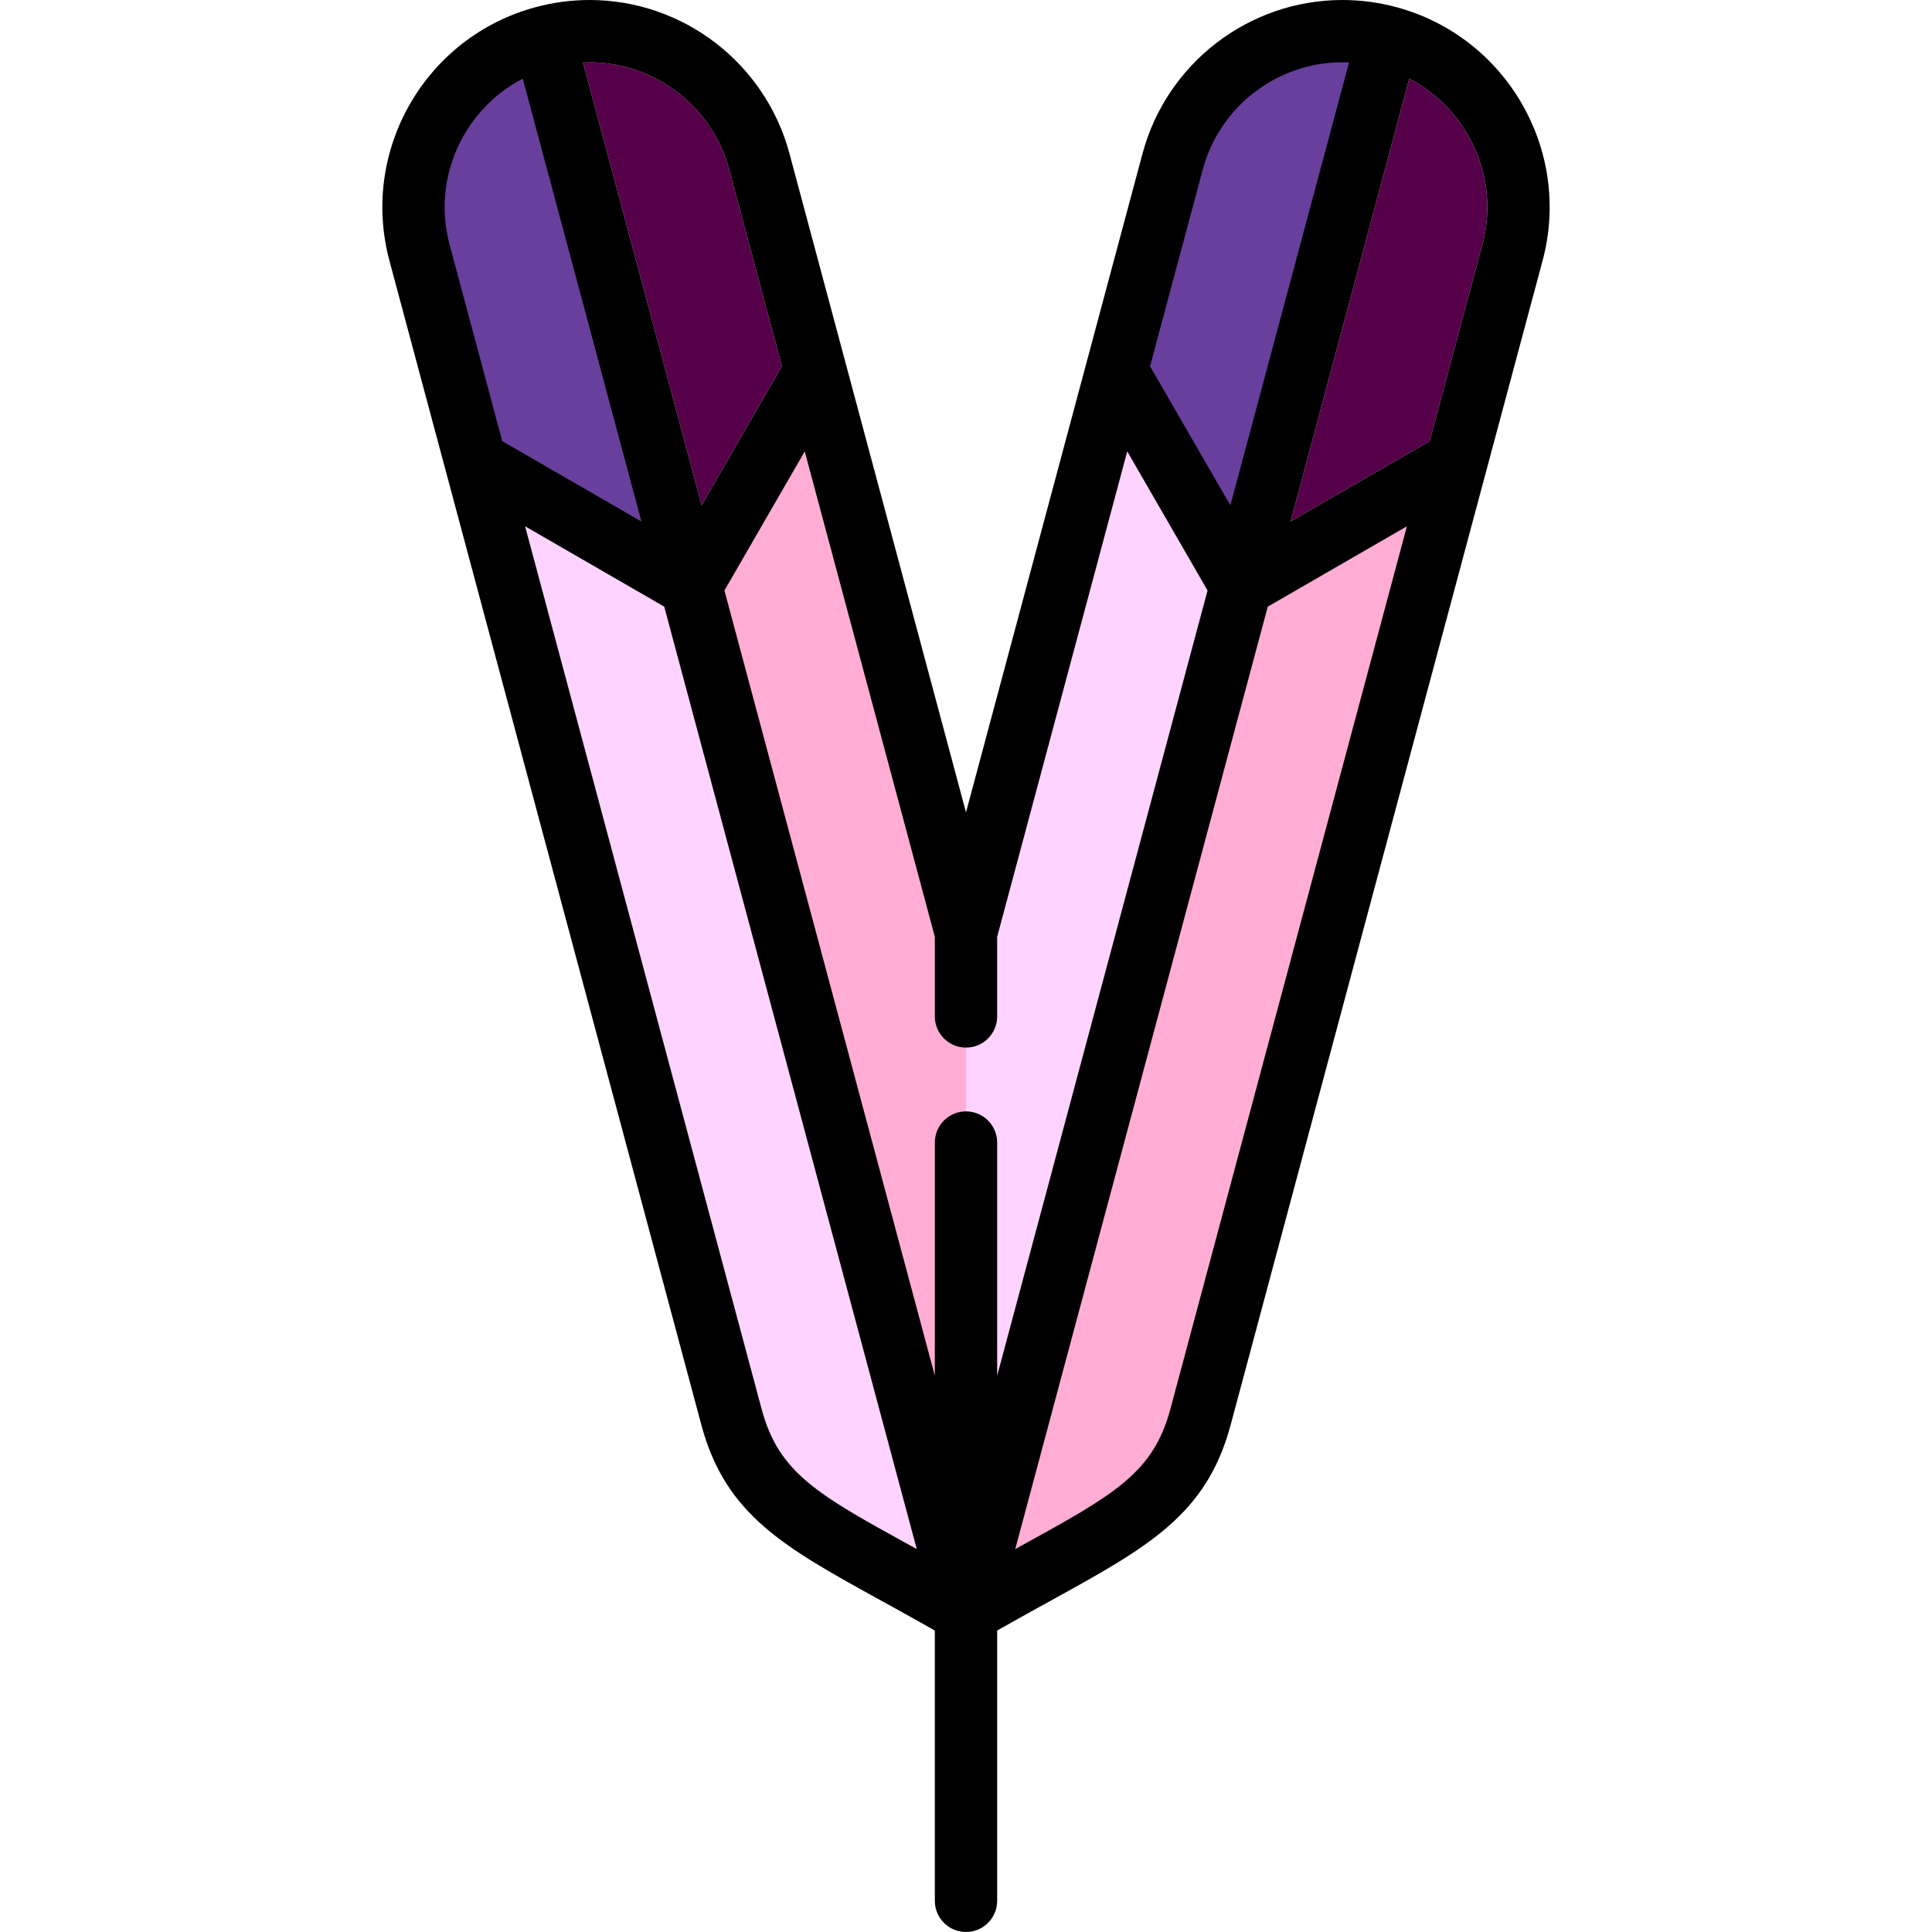
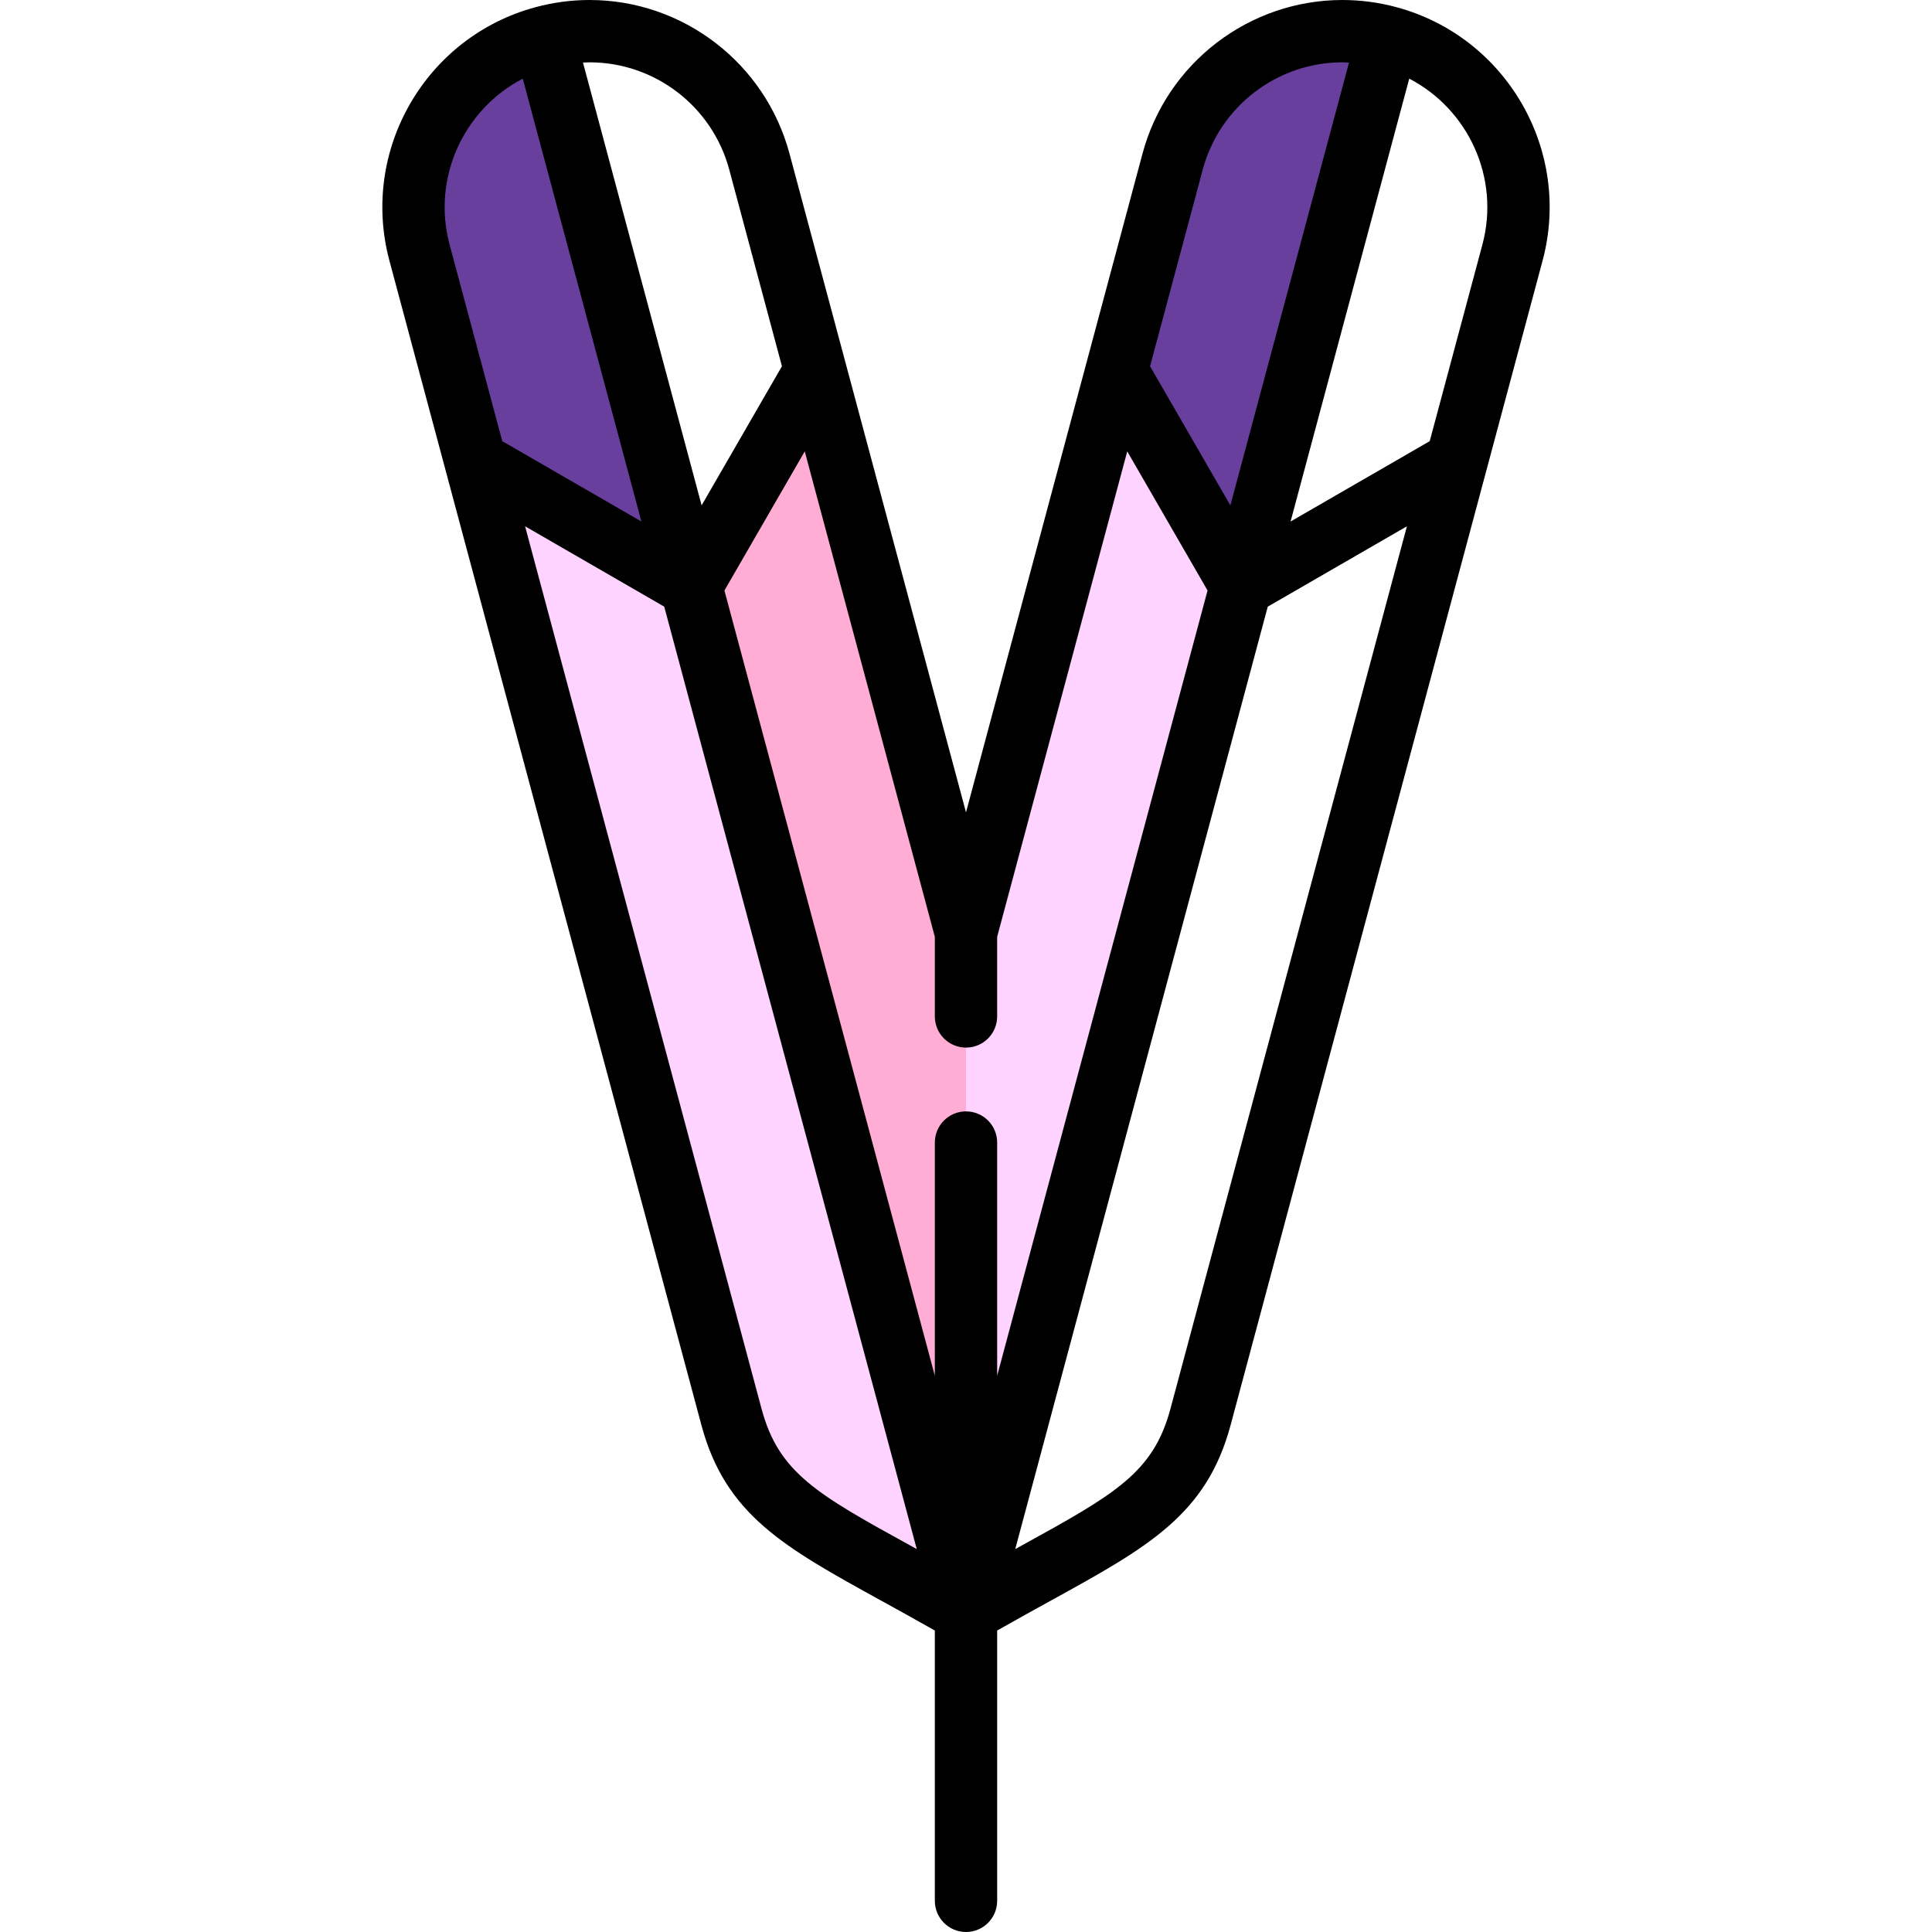
<svg xmlns="http://www.w3.org/2000/svg" height="800px" width="800px" version="1.1" id="Layer_1" viewBox="0 0 512 512" xml:space="preserve">
  <g>
-     <path style="fill:#57004A;" d="M373.463,20.843c15.635,8.115,24.125,26.283,19.39,43.977l-13.962,52.092l-36.875,21.295   L373.463,20.843z" />
-     <path style="fill:#57004A;" d="M193.261,44.957l13.962,52.103l-21.284,36.864L154.492,16.571c0.584-0.022,1.167-0.055,1.751-0.055   C173.551,16.516,188.779,28.21,193.261,44.957z" />
-   </g>
+     </g>
  <g>
-     <path style="fill:#693F9E;" d="M355.757,9.91c-20.302,0-38.148,13.709-43.4,33.337l-14.671,54.747l30.626,53.045l37.722-140.765   l-8.706-0.323C356.805,9.931,356.282,9.91,355.757,9.91z" />
+     <path style="fill:#693F9E;" d="M355.757,9.91c-20.302,0-38.148,13.709-43.4,33.337l-14.671,54.747l30.626,53.045l37.722-140.765   l-8.706-0.323C356.805,9.931,356.282,9.91,355.757,9.91" />
    <path style="fill:#693F9E;" d="M135.494,14.979c-18.581,9.644-28.14,31.323-22.727,51.551l14.67,54.733l53.058,30.64   L142.791,11.192L135.494,14.979z" />
  </g>
  <g>
-     <path style="fill:#FFADD4;" d="M258.607,423.965l13.675-7.68c0,0,1.3-0.715,1.526-0.843c24.937-13.734,37.455-20.626,42.745-40.358   l66.801-249.309l-53.059,30.64L258.607,423.965z" />
    <path style="fill:#FFADD4;" d="M262.606,271.019H256c-0.911,0-1.652-0.741-1.652-1.652v-21.966L215.52,102.506l-30.626,53.046   l56.468,210.746l12.987-1.71v-61.803c0-0.911,0.741-1.652,1.652-1.652h6.606V271.019z" />
  </g>
  <g>
    <path style="fill:#FFD3FF;" d="M296.48,102.506l-38.828,144.895v21.965c0,0.911-0.741,1.652-1.652,1.652v30.116   c0.911,0,1.652,0.741,1.652,1.652v61.803l12.987,1.71l56.468-210.746L296.48,102.506z" />
    <path style="fill:#FFD3FF;" d="M128.644,125.775l66.801,249.31c5.291,19.73,17.808,26.624,42.778,40.374   c0.481,0.261,0.992,0.544,1.494,0.826l13.675,7.68l-71.691-267.549L128.644,125.775z" />
  </g>
  <path d="M256,277.625c-4.558,0-8.258-3.7-8.258-8.258V248.27l-34.475-128.65l-21.284,36.864l55.758,208.103v-61.803  c0-4.558,3.7-8.258,8.258-8.258s8.258,3.7,8.258,8.258v61.803l55.758-208.103l-21.284-36.864l-34.475,128.65v21.097  C264.258,273.926,260.558,277.625,256,277.625z M369.994,1.883c29.234,7.829,46.642,37.987,38.802,67.21l-82.669,308.554  c-6.386,23.805-21.867,32.339-47.533,46.476c-4.349,2.389-9.15,5.043-14.336,7.983v71.636c0,4.558-3.7,8.258-8.258,8.258  s-8.258-3.7-8.258-8.258v-71.636c-5.186-2.94-9.987-5.593-14.336-7.983c-25.666-14.138-41.147-22.671-47.533-46.476L103.204,69.092  c-7.84-29.223,9.568-59.381,38.802-67.21C146.663,0.628,151.453,0,156.243,0c24.774,0,46.553,16.736,52.973,40.685L256,215.282  l46.785-174.598C309.204,16.736,330.983,0,355.757,0C360.547,0,365.337,0.628,369.994,1.883z M392.853,64.82  c4.735-17.694-3.755-35.862-19.39-43.977l-31.447,117.364l36.875-21.295L392.853,64.82z M310.173,373.375l62.673-233.901  l-36.875,21.295l-66.923,249.757c0.529-0.297,1.068-0.584,1.575-0.87C295.374,396.024,305.614,390.375,310.173,373.375z   M326.061,133.924l31.447-117.353c-0.584-0.022-1.167-0.055-1.751-0.055c-17.309,0-32.537,11.693-37.018,28.441L304.778,97.06  L326.061,133.924z M242.952,410.525l-66.923-249.757l-36.875-21.295l62.673,233.901c4.558,17.001,14.798,22.649,39.551,36.28  C241.884,409.93,242.424,410.228,242.952,410.525z M207.222,97.06l-13.962-52.103c-4.481-16.747-19.709-28.441-37.018-28.441  c-0.584,0-1.167,0.033-1.751,0.055l31.447,117.353L207.222,97.06z M169.984,138.207L138.537,20.843  c-15.635,8.115-24.125,26.283-19.39,43.977l13.962,52.092L169.984,138.207z" />
</svg>